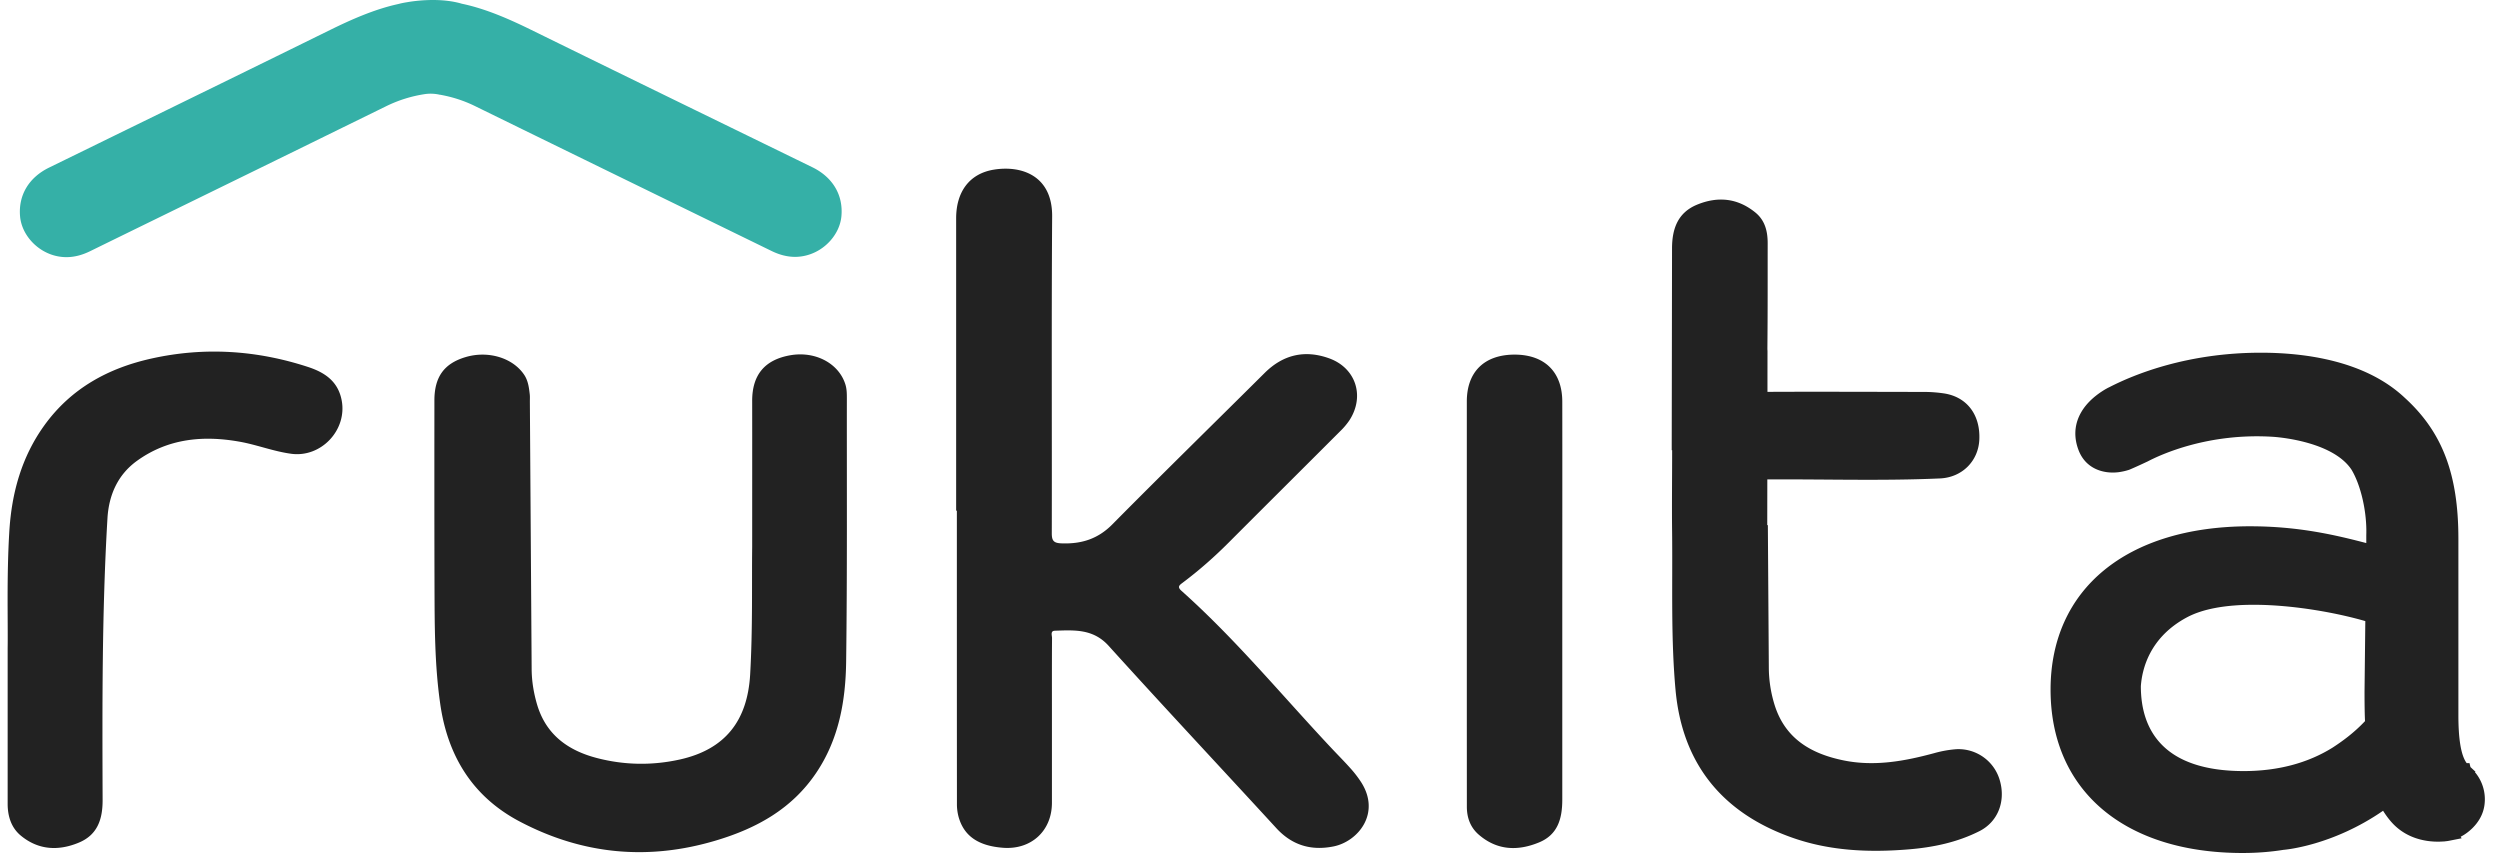
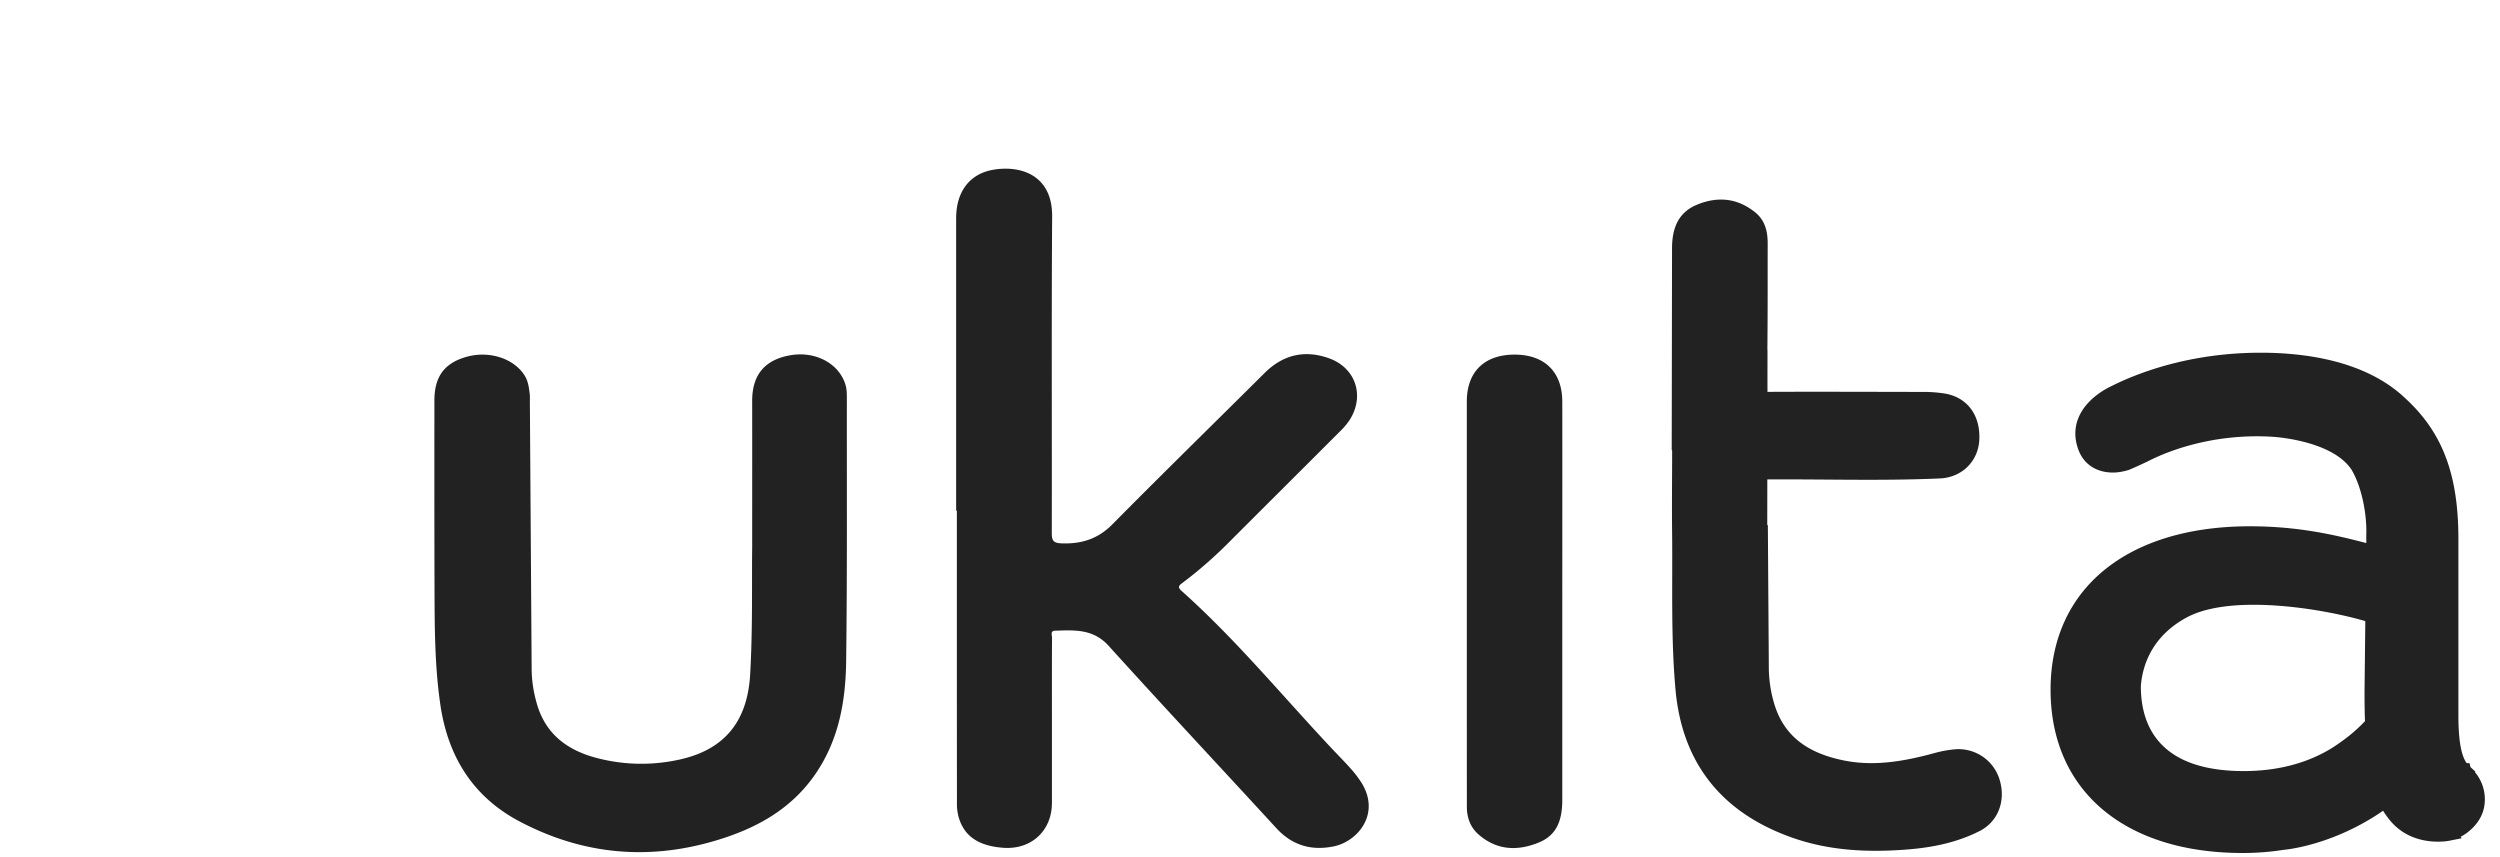
<svg xmlns="http://www.w3.org/2000/svg" width="70" height="24" viewBox="0 0 70 24">
  <g fill="none" fill-rule="nonzero">
-     <path fill="#222" d="M26.772 14.298V6.114c0-.743.371-1.25 1.051-1.363.771-.127 1.645.16 1.637 1.307-.02 2.956-.004 5.913-.01 8.87-.001.21.051.277.266.286.556.022 1.02-.118 1.429-.531 1.41-1.425 2.843-2.826 4.264-4.239.518-.515 1.124-.655 1.803-.412.753.269 1.008 1.06.574 1.733a1.901 1.901 0 0 1-.259.307c-1.037 1.038-2.078 2.072-3.115 3.111-.407.409-.839.79-1.3 1.135-.094.07-.153.116-.03.226 1.529 1.364 2.828 2.947 4.228 4.435.168.178.34.351.503.534a3.1 3.1 0 0 1 .302.393c.554.873-.094 1.655-.772 1.793-.628.128-1.164-.029-1.607-.512-1.563-1.703-3.144-3.39-4.694-5.104-.435-.48-.961-.44-1.504-.423-.136.004-.08.133-.081.207-.005.701-.003 1.403-.003 2.105v2.507c0 .784-.578 1.317-1.365 1.259-.701-.052-1.107-.334-1.253-.882a1.37 1.37 0 0 1-.042-.35c-.002-2.736-.002-5.472-.002-8.208h-.02zM21.061 15.306c0-1.541.002-2.81 0-4.08-.001-.728.349-1.151 1.063-1.278.706-.125 1.366.228 1.548.82.038.124.04.249.04.375-.003 2.46.012 4.919-.02 7.378-.014 1.102-.202 2.18-.844 3.127-.677 1-1.658 1.542-2.782 1.88-1.916.579-3.765.4-5.526-.532-1.308-.693-2.003-1.828-2.212-3.276-.159-1.097-.158-2.2-.162-3.304-.005-1.734-.004-3.468-.003-5.203 0-.661.273-1.036.875-1.215.631-.187 1.317.02 1.636.492.115.17.138.365.16.561.006.062.002.126.002.19l.05 7.489c.002.35.06.691.16 1.023.256.831.872 1.267 1.676 1.474.769.199 1.548.21 2.322.037 1.253-.282 1.884-1.073 1.96-2.376.074-1.285.044-2.57.057-3.582M.214 18.174c.012-.743-.03-2.013.046-3.28.064-1.08.34-2.095.984-2.987.746-1.032 1.784-1.599 3.002-1.869 1.475-.327 2.933-.233 4.366.233.47.152.853.398.955.94.157.828-.573 1.607-1.411 1.495-.495-.066-.96-.252-1.45-.339-1.025-.182-2.003-.088-2.87.536-.537.387-.788.955-.827 1.606-.156 2.63-.145 5.262-.136 7.895.001.53-.14.972-.667 1.19-.574.239-1.135.208-1.625-.198-.266-.22-.367-.542-.367-.89v-4.332" />
-     <path fill="#35B0A7" d="M22.746 4.683l-1.801-.879c-1.992-.971-4.052-1.976-6.076-2.97-.574-.281-1.253-.588-1.944-.731l-.01-.004C12.682.033 12.415 0 12.12 0a4.39 4.39 0 0 0-.735.064c-.104.017-.169.033-.175.034l-.063.016c-.677.148-1.338.447-1.9.723C7.214 1.838 5.142 2.851 3.138 3.83l-1.762.862C.806 4.97.51 5.468.562 6.059c.045.506.46.97.985 1.102.103.026.208.039.313.039.217 0 .435-.055.666-.168.921-.452 1.843-.902 2.765-1.353l1.869-.914c.807-.395 1.614-.79 2.421-1.187l1.234-.605a3.705 3.705 0 0 1 1.109-.342 1.18 1.18 0 0 1 .346.012l.045.01.006-.001c.351.063.674.168.983.32l1.315.644 2.342 1.145 1.874.915 2.762 1.348c.23.113.448.168.665.168.105 0 .21-.013.314-.04.525-.132.939-.596.984-1.103.052-.59-.245-1.088-.814-1.366" />
+     <path fill="#222" d="M26.772 14.298V6.114c0-.743.371-1.25 1.051-1.363.771-.127 1.645.16 1.637 1.307-.02 2.956-.004 5.913-.01 8.87-.001.21.051.277.266.286.556.022 1.02-.118 1.429-.531 1.41-1.425 2.843-2.826 4.264-4.239.518-.515 1.124-.655 1.803-.412.753.269 1.008 1.06.574 1.733a1.901 1.901 0 0 1-.259.307c-1.037 1.038-2.078 2.072-3.115 3.111-.407.409-.839.79-1.3 1.135-.094.07-.153.116-.03.226 1.529 1.364 2.828 2.947 4.228 4.435.168.178.34.351.503.534a3.1 3.1 0 0 1 .302.393c.554.873-.094 1.655-.772 1.793-.628.128-1.164-.029-1.607-.512-1.563-1.703-3.144-3.39-4.694-5.104-.435-.48-.961-.44-1.504-.423-.136.004-.08.133-.081.207-.005.701-.003 1.403-.003 2.105v2.507c0 .784-.578 1.317-1.365 1.259-.701-.052-1.107-.334-1.253-.882a1.37 1.37 0 0 1-.042-.35c-.002-2.736-.002-5.472-.002-8.208h-.02zM21.061 15.306c0-1.541.002-2.81 0-4.08-.001-.728.349-1.151 1.063-1.278.706-.125 1.366.228 1.548.82.038.124.04.249.04.375-.003 2.46.012 4.919-.02 7.378-.014 1.102-.202 2.18-.844 3.127-.677 1-1.658 1.542-2.782 1.88-1.916.579-3.765.4-5.526-.532-1.308-.693-2.003-1.828-2.212-3.276-.159-1.097-.158-2.2-.162-3.304-.005-1.734-.004-3.468-.003-5.203 0-.661.273-1.036.875-1.215.631-.187 1.317.02 1.636.492.115.17.138.365.16.561.006.062.002.126.002.19l.05 7.489c.002.35.06.691.16 1.023.256.831.872 1.267 1.676 1.474.769.199 1.548.21 2.322.037 1.253-.282 1.884-1.073 1.96-2.376.074-1.285.044-2.57.057-3.582M.214 18.174v-4.332" />
    <path fill="#222" d="M41.071 16.87v-5.63c0-.828.49-1.31 1.337-1.311.838 0 1.335.483 1.336 1.316.003 1.916 0 3.832 0 5.748v5.393c0 .52-.116.982-.652 1.202-.597.246-1.173.225-1.685-.216-.235-.203-.334-.473-.335-.779l-.001-2.365v-3.359M66.221 20.191c-.32.34-.653.576-.908.742-.7.436-1.537.657-2.49.657-1.073 0-1.859-.263-2.335-.783-.361-.393-.544-.93-.544-1.592.033-.481.246-1.373 1.295-1.932.435-.231 1.062-.349 1.863-.349 1.158 0 2.399.244 3.127.457l-.022 1.969c0 .397.005.676.014.831m3.078 1.43l.014-.013-.14-.13-.027-.11h-.079c-.156-.213-.232-.654-.232-1.346v-4.936c0-1.81-.45-2.99-1.5-3.946-1.108-1.045-2.804-1.264-4.032-1.264-2.054 0-3.536.603-4.235.962l-.046.022-.06.033c-.73.428-1.01 1.049-.766 1.702.2.537.706.676 1.112.628a1.72 1.72 0 0 0 .306-.068c.002 0 .18-.074.523-.236.365-.191 1.698-.808 3.53-.687.275.021 1.673.166 2.174.917.266.441.437 1.196.415 1.835v.222c-.917-.24-1.927-.47-3.257-.47-3.444 0-5.583 1.753-5.583 4.574 0 2.821 2.061 4.574 5.38 4.574.393 0 .778-.03 1.14-.088.057-.004 1.38-.12 2.79-1.095.067.108.142.211.225.307.492.565 1.187.575 1.462.553h.019a.18.18 0 0 0 .03-.004c.07-.006.11-.015.11-.015l.354-.07-.027-.043.053-.03c.022-.012.543-.296.614-.867a1.178 1.178 0 0 0-.267-.911M55.997 21.859a1.203 1.203 0 0 0-1.227-.881 3.149 3.149 0 0 0-.604.108c-.836.227-1.68.382-2.547.205-.904-.185-1.627-.602-1.926-1.539a3.576 3.576 0 0 1-.166-1.07l-.027-3.978h-.017l.002-1.28c1.612-.01 3.224.044 4.836-.028.618-.028 1.072-.485 1.1-1.085.032-.696-.346-1.193-.979-1.294a3.86 3.86 0 0 0-.613-.043c-1.447-.002-2.894-.009-4.34-.002v-.477l.001-.67a.763.763 0 0 1-.003-.08c.01-.978.007-1.955.008-2.932 0-.336-.073-.644-.35-.867-.496-.4-1.044-.453-1.623-.217-.549.224-.704.685-.705 1.225l-.009 5.652h.012c0 .765-.01 1.53-.001 2.295.017 1.473-.038 2.946.096 4.418.187 2.054 1.299 3.454 3.303 4.148 1.04.36 2.12.405 3.205.317.694-.055 1.376-.195 2.005-.514.512-.26.734-.83.569-1.411" />
  </g>
</svg>